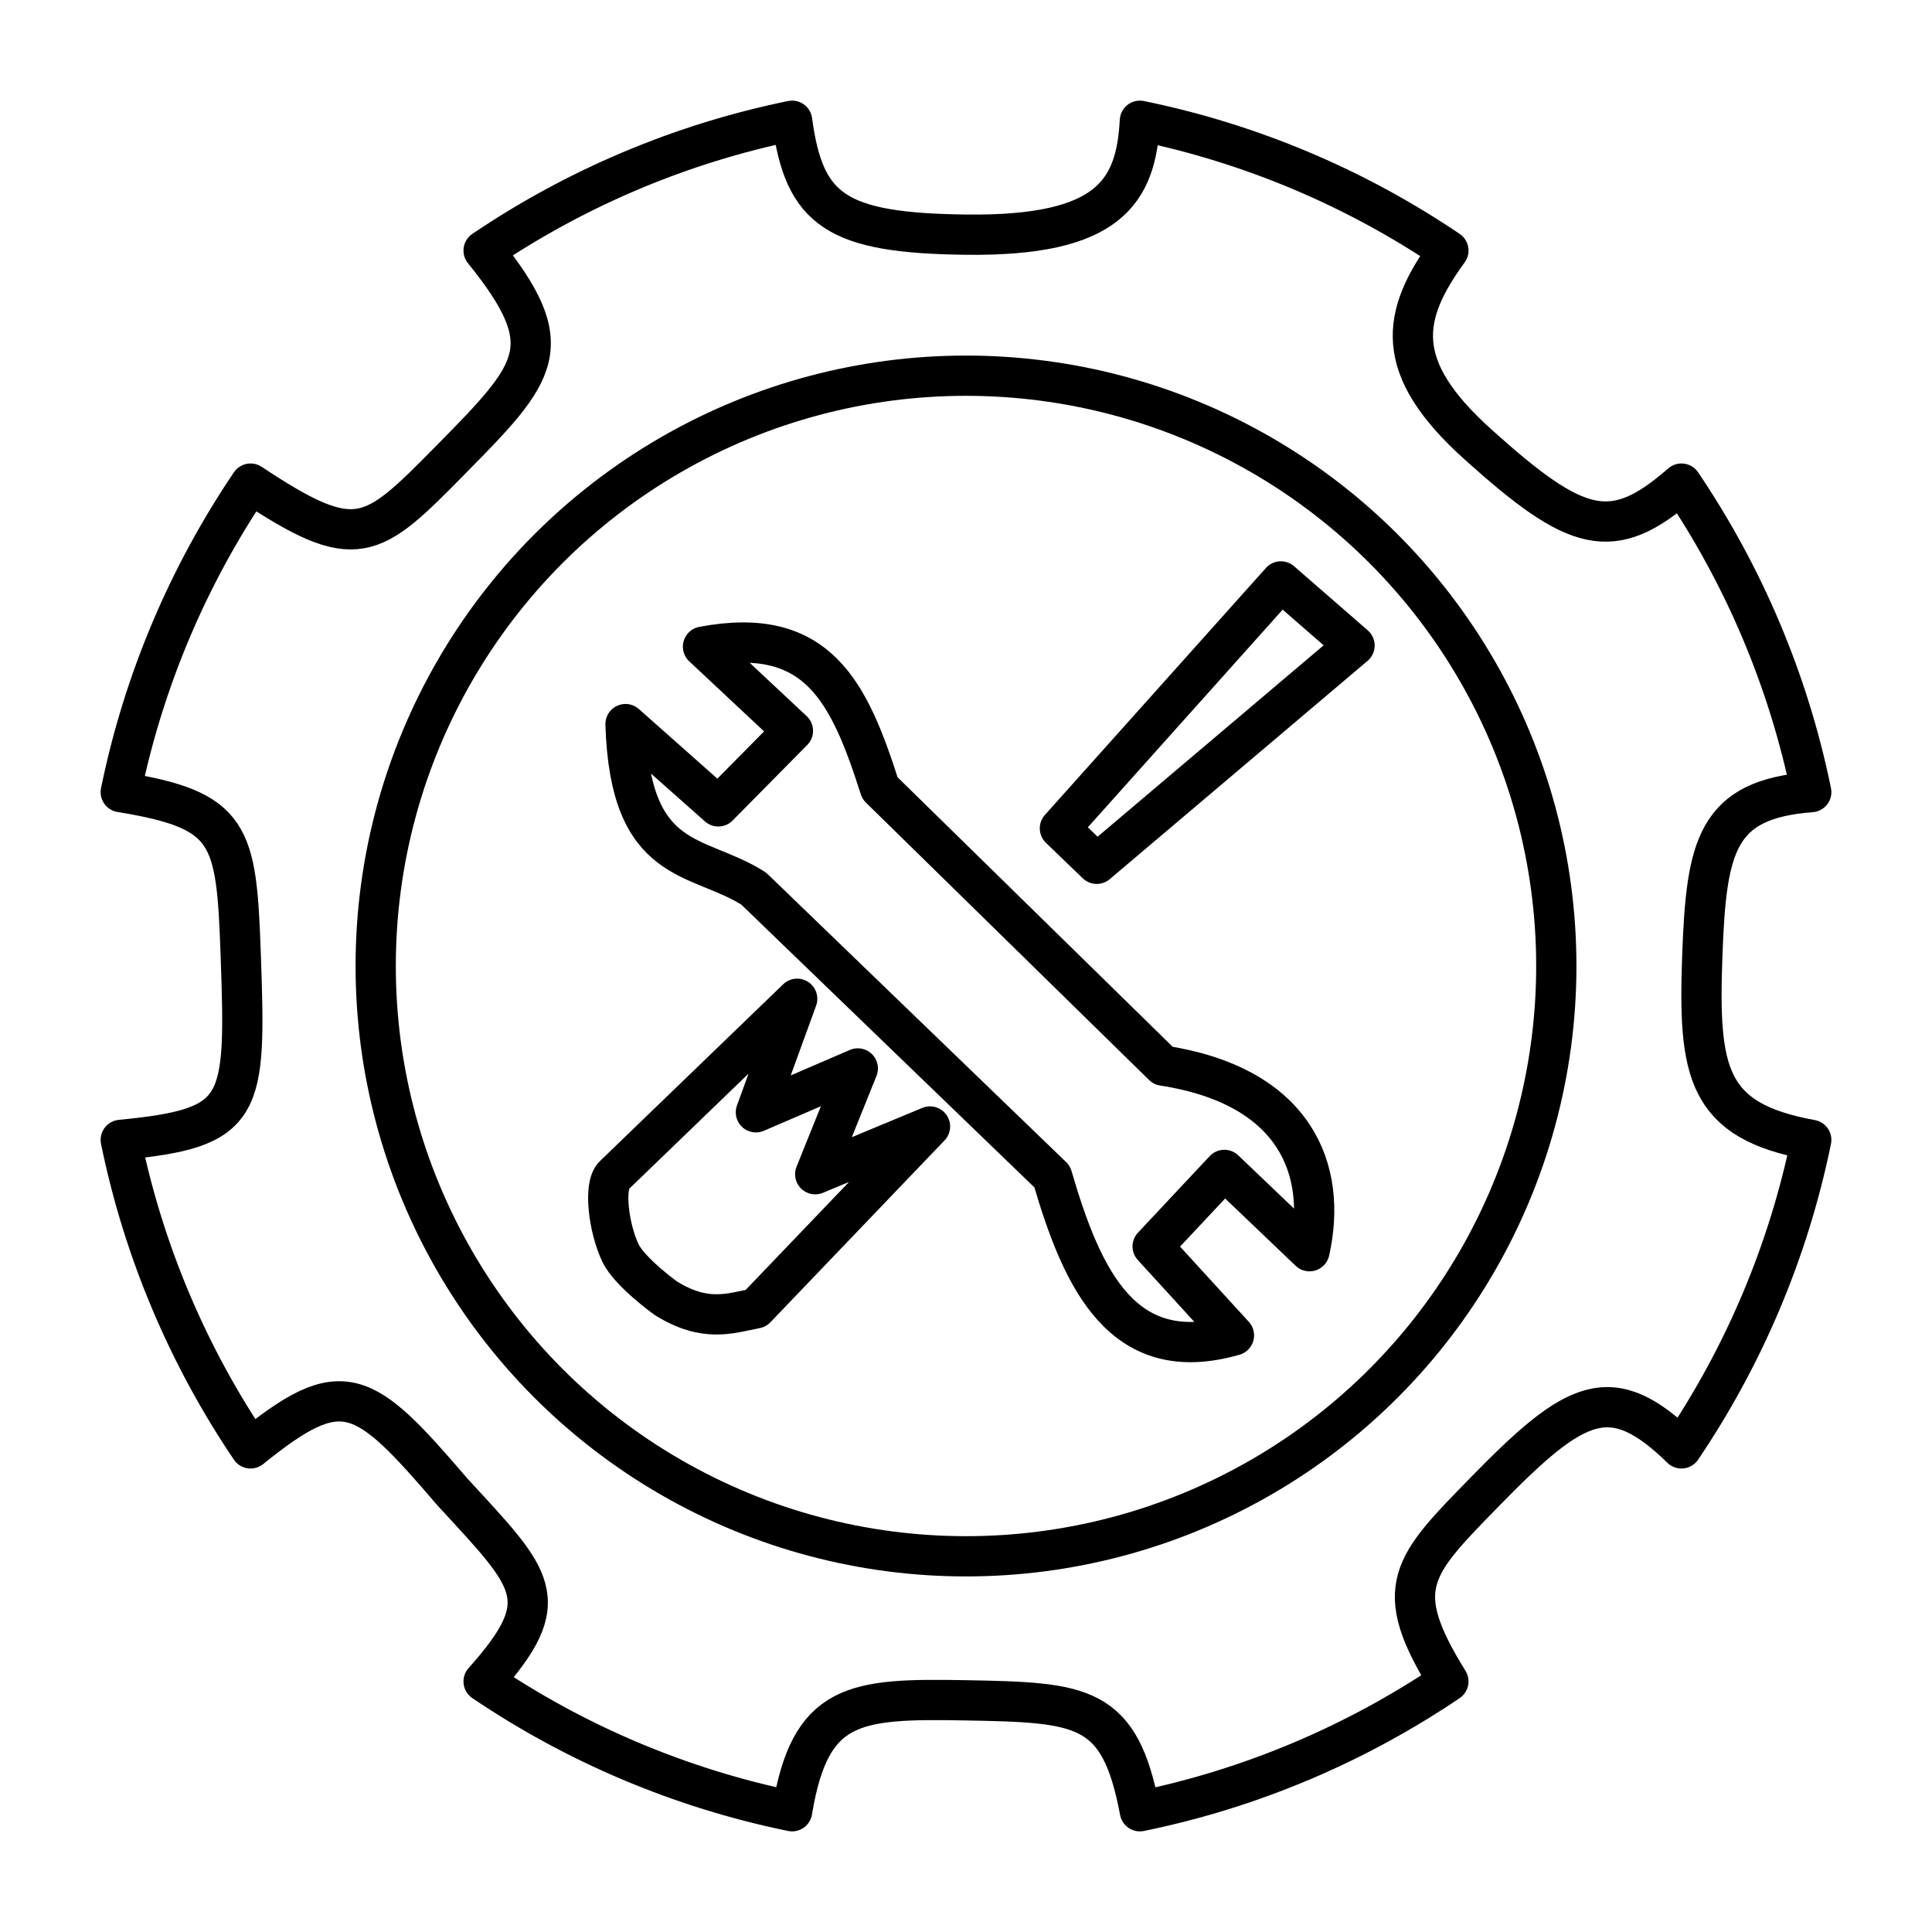
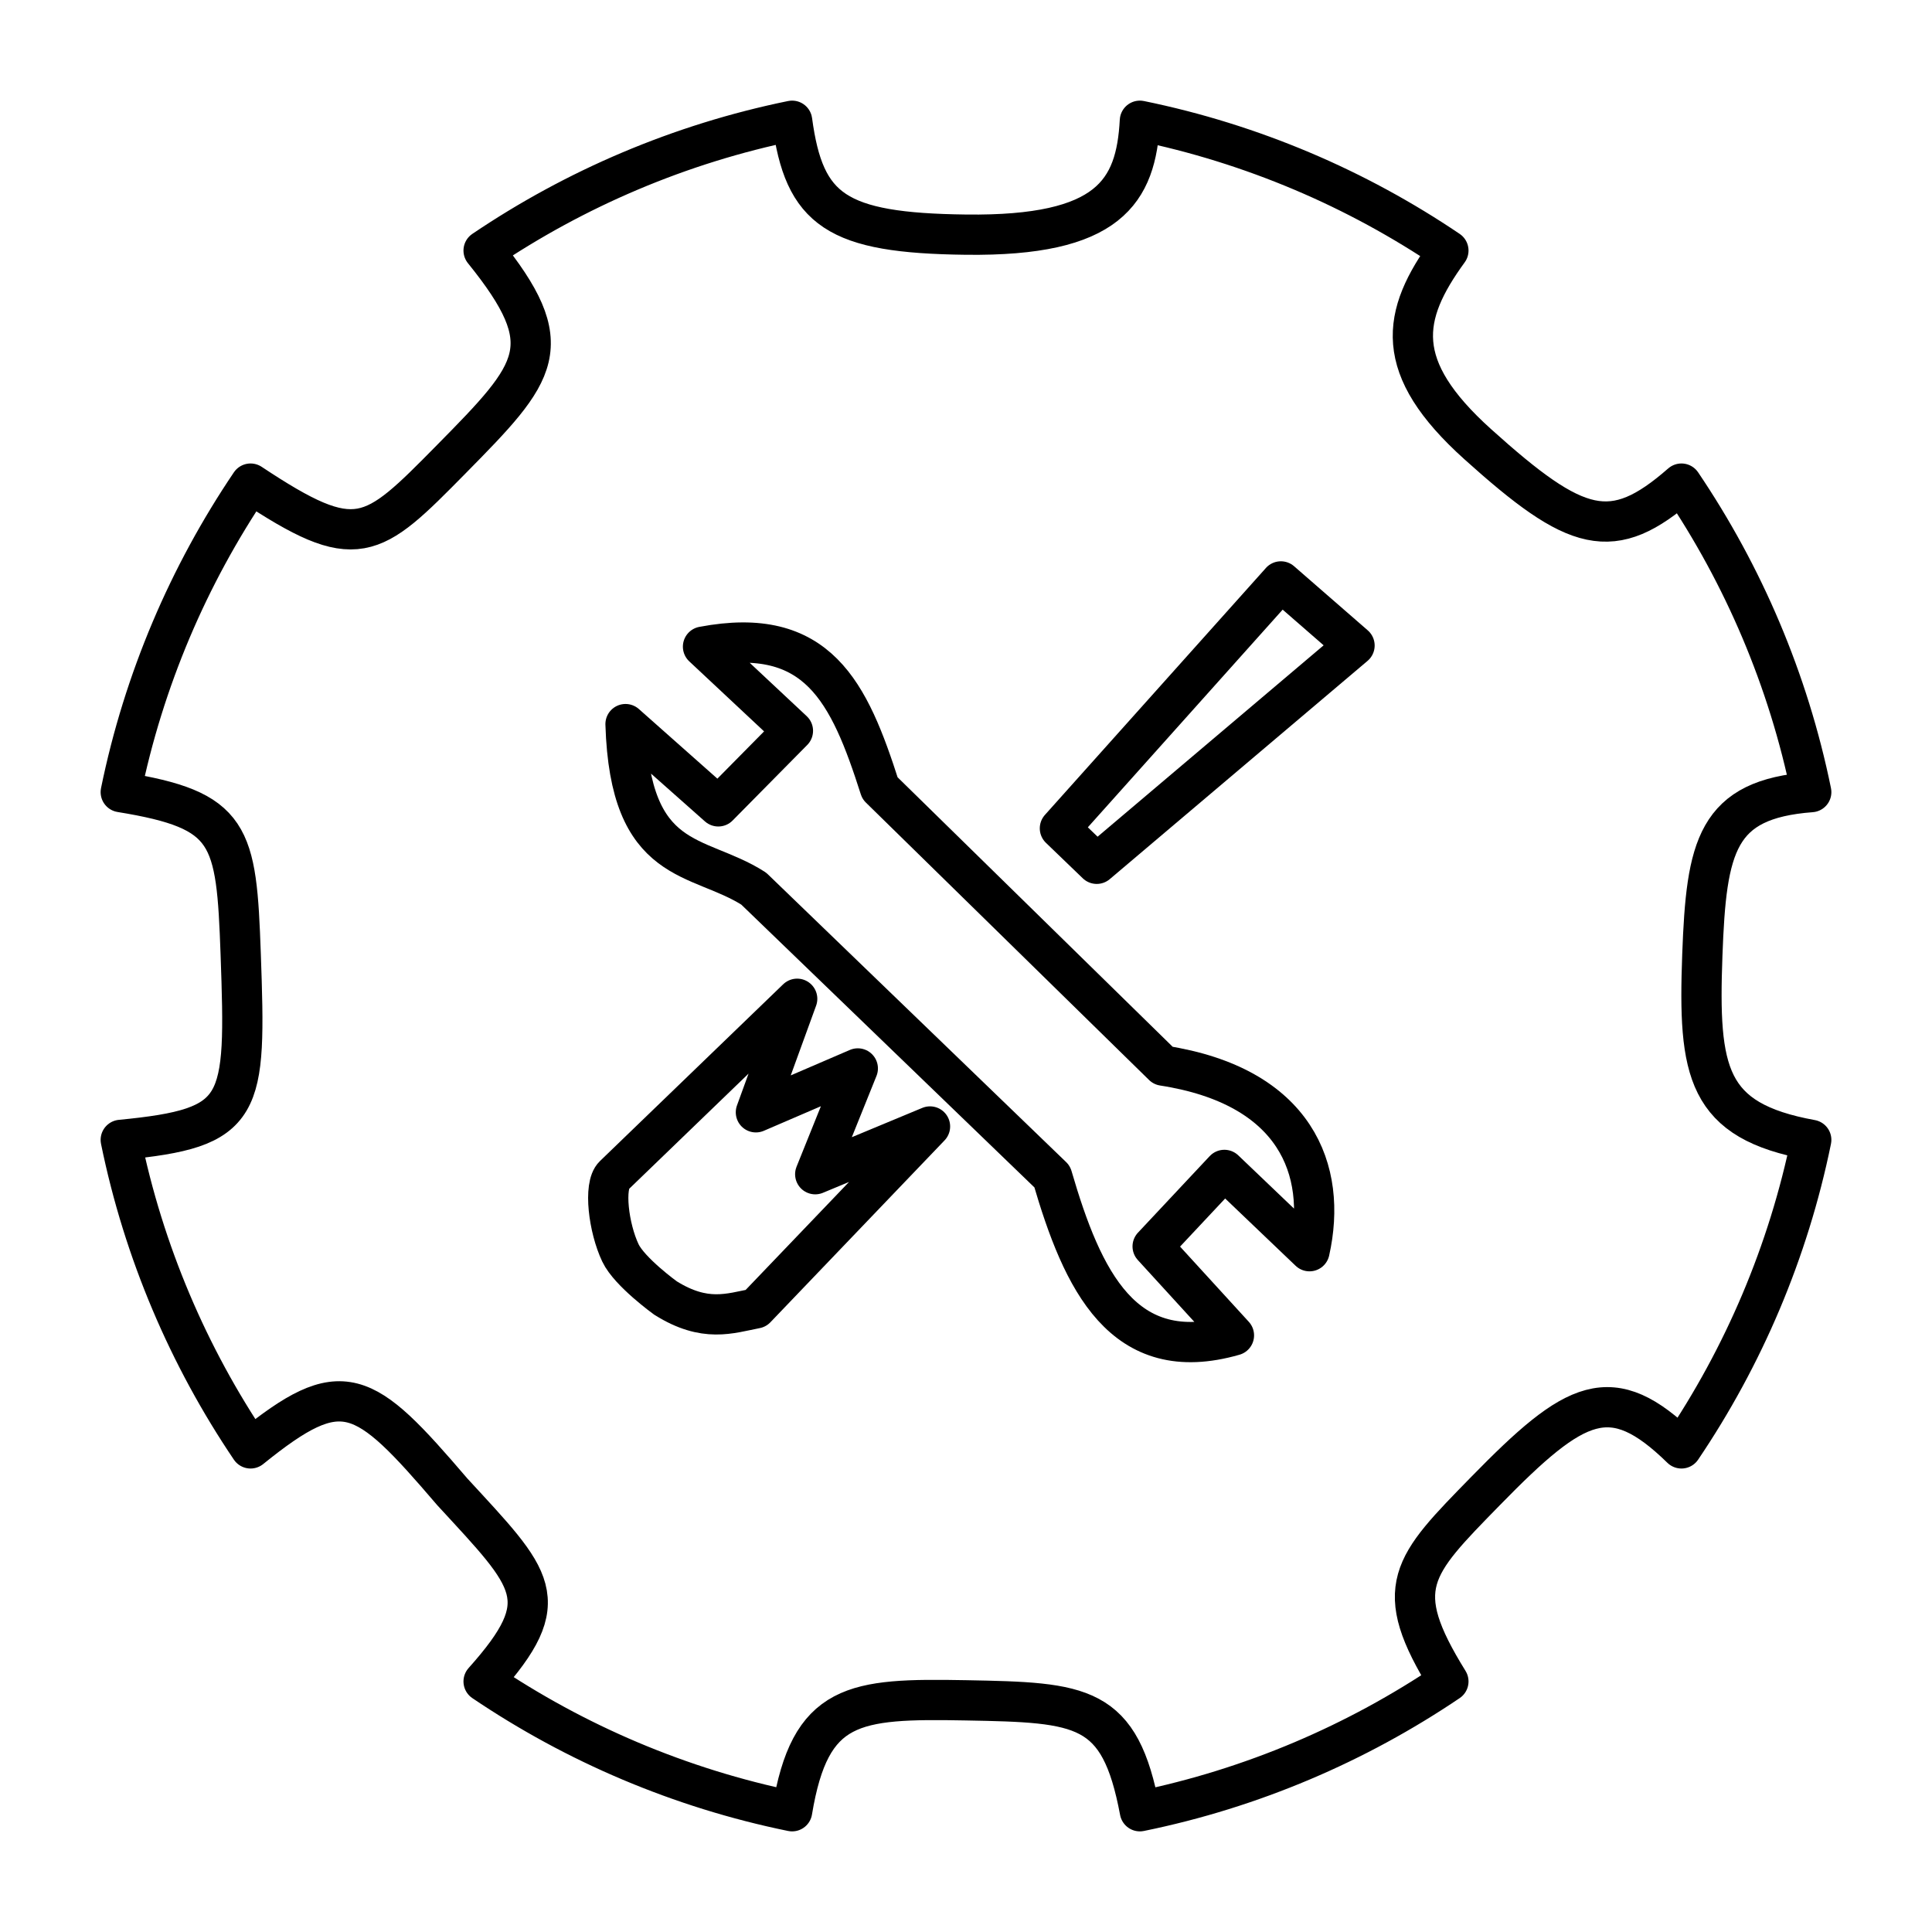
<svg xmlns="http://www.w3.org/2000/svg" width="800px" height="800px" viewBox="0 0 48 48" id="b">
  <defs>
    <style>.h{fill:none;stroke:#000000;stroke-linecap:round;stroke-linejoin:round;}</style>
  </defs>
-   <circle id="c" class="h" cx="24" cy="24" r="14.666" />
  <path id="d" class="h" d="m42.294,23.726c-.107,2.921.099,4.121,2.706,4.594-.285,1.395-.707,2.741-1.249,4.024-.542,1.282-1.206,2.501-1.976,3.641-1.743-1.702-2.627-1.232-4.861,1.053-1.839,1.881-2.381,2.396-.929,4.737-1.14.77-2.359,1.434-3.641,1.976-1.282.542-2.628.964-4.024,1.249-.498-2.656-1.418-2.702-4.32-2.756-2.802-.052-3.872.049-4.32,2.756-1.395-.285-2.741-.707-4.024-1.249-1.282-.542-2.501-1.206-3.641-1.976,1.826-2.042,1.238-2.52-.779-4.712-2.216-2.59-2.72-2.929-5.011-1.078-.77-1.14-1.434-2.359-1.976-3.641-.542-1.282-.964-2.628-1.249-4.024,3.08-.298,3.116-.776,2.98-4.619-.106-2.982-.224-3.573-2.98-4.021.285-1.395.707-2.741,1.249-4.024.542-1.282,1.206-2.501,1.976-3.641,2.648,1.757,2.997,1.414,4.986-.605,2.158-2.189,2.725-2.806.804-5.185,1.14-.77,2.359-1.434,3.641-1.976,1.282-.542,2.628-.964,4.024-1.249.3,2.228,1.096,2.791,4.32,2.83,3.556.043,4.226-1.065,4.32-2.83,1.395.285,2.741.707,4.024,1.249s2.501,1.206,3.641,1.976c-1.178,1.618-1.399,2.896.729,4.811,2.457,2.212,3.343,2.481,5.061.979.77,1.14,1.434,2.359,1.976,3.641.542,1.282.964,2.628,1.249,4.024-2.359.178-2.606,1.331-2.706,4.046Z" />
  <path id="e" class="h" d="m17.466,16.066l2.234,2.091-1.854,1.877-2.305-2.044c.111,3.581,1.788,3.195,3.185,4.088l7.415,7.154c.753,2.585,1.762,4.737,4.516,3.945l-2.02-2.21,1.782-1.901,2.115,2.02c.451-2.012-.336-4.1-3.636-4.611l-7.035-6.892c-.765-2.392-1.543-4.058-4.397-3.517Z" />
-   <path id="f" class="h" d="m31.823,14.446l-5.49,6.134.915.881,6.405-5.423-1.83-1.593Z" />
+   <path id="f" class="h" d="m31.823,14.446l-5.49,6.134.915.881,6.405-5.423-1.83-1.593" />
  <path id="g" class="h" d="m19.805,24.814l-4.551,4.391c-.263.253-.134,1.303.16,1.923.227.477,1.122,1.122,1.122,1.122.982.613,1.59.383,2.243.256l4.327-4.519-2.852,1.186,1.058-2.628-2.532,1.09,1.026-2.82Z" />
</svg>